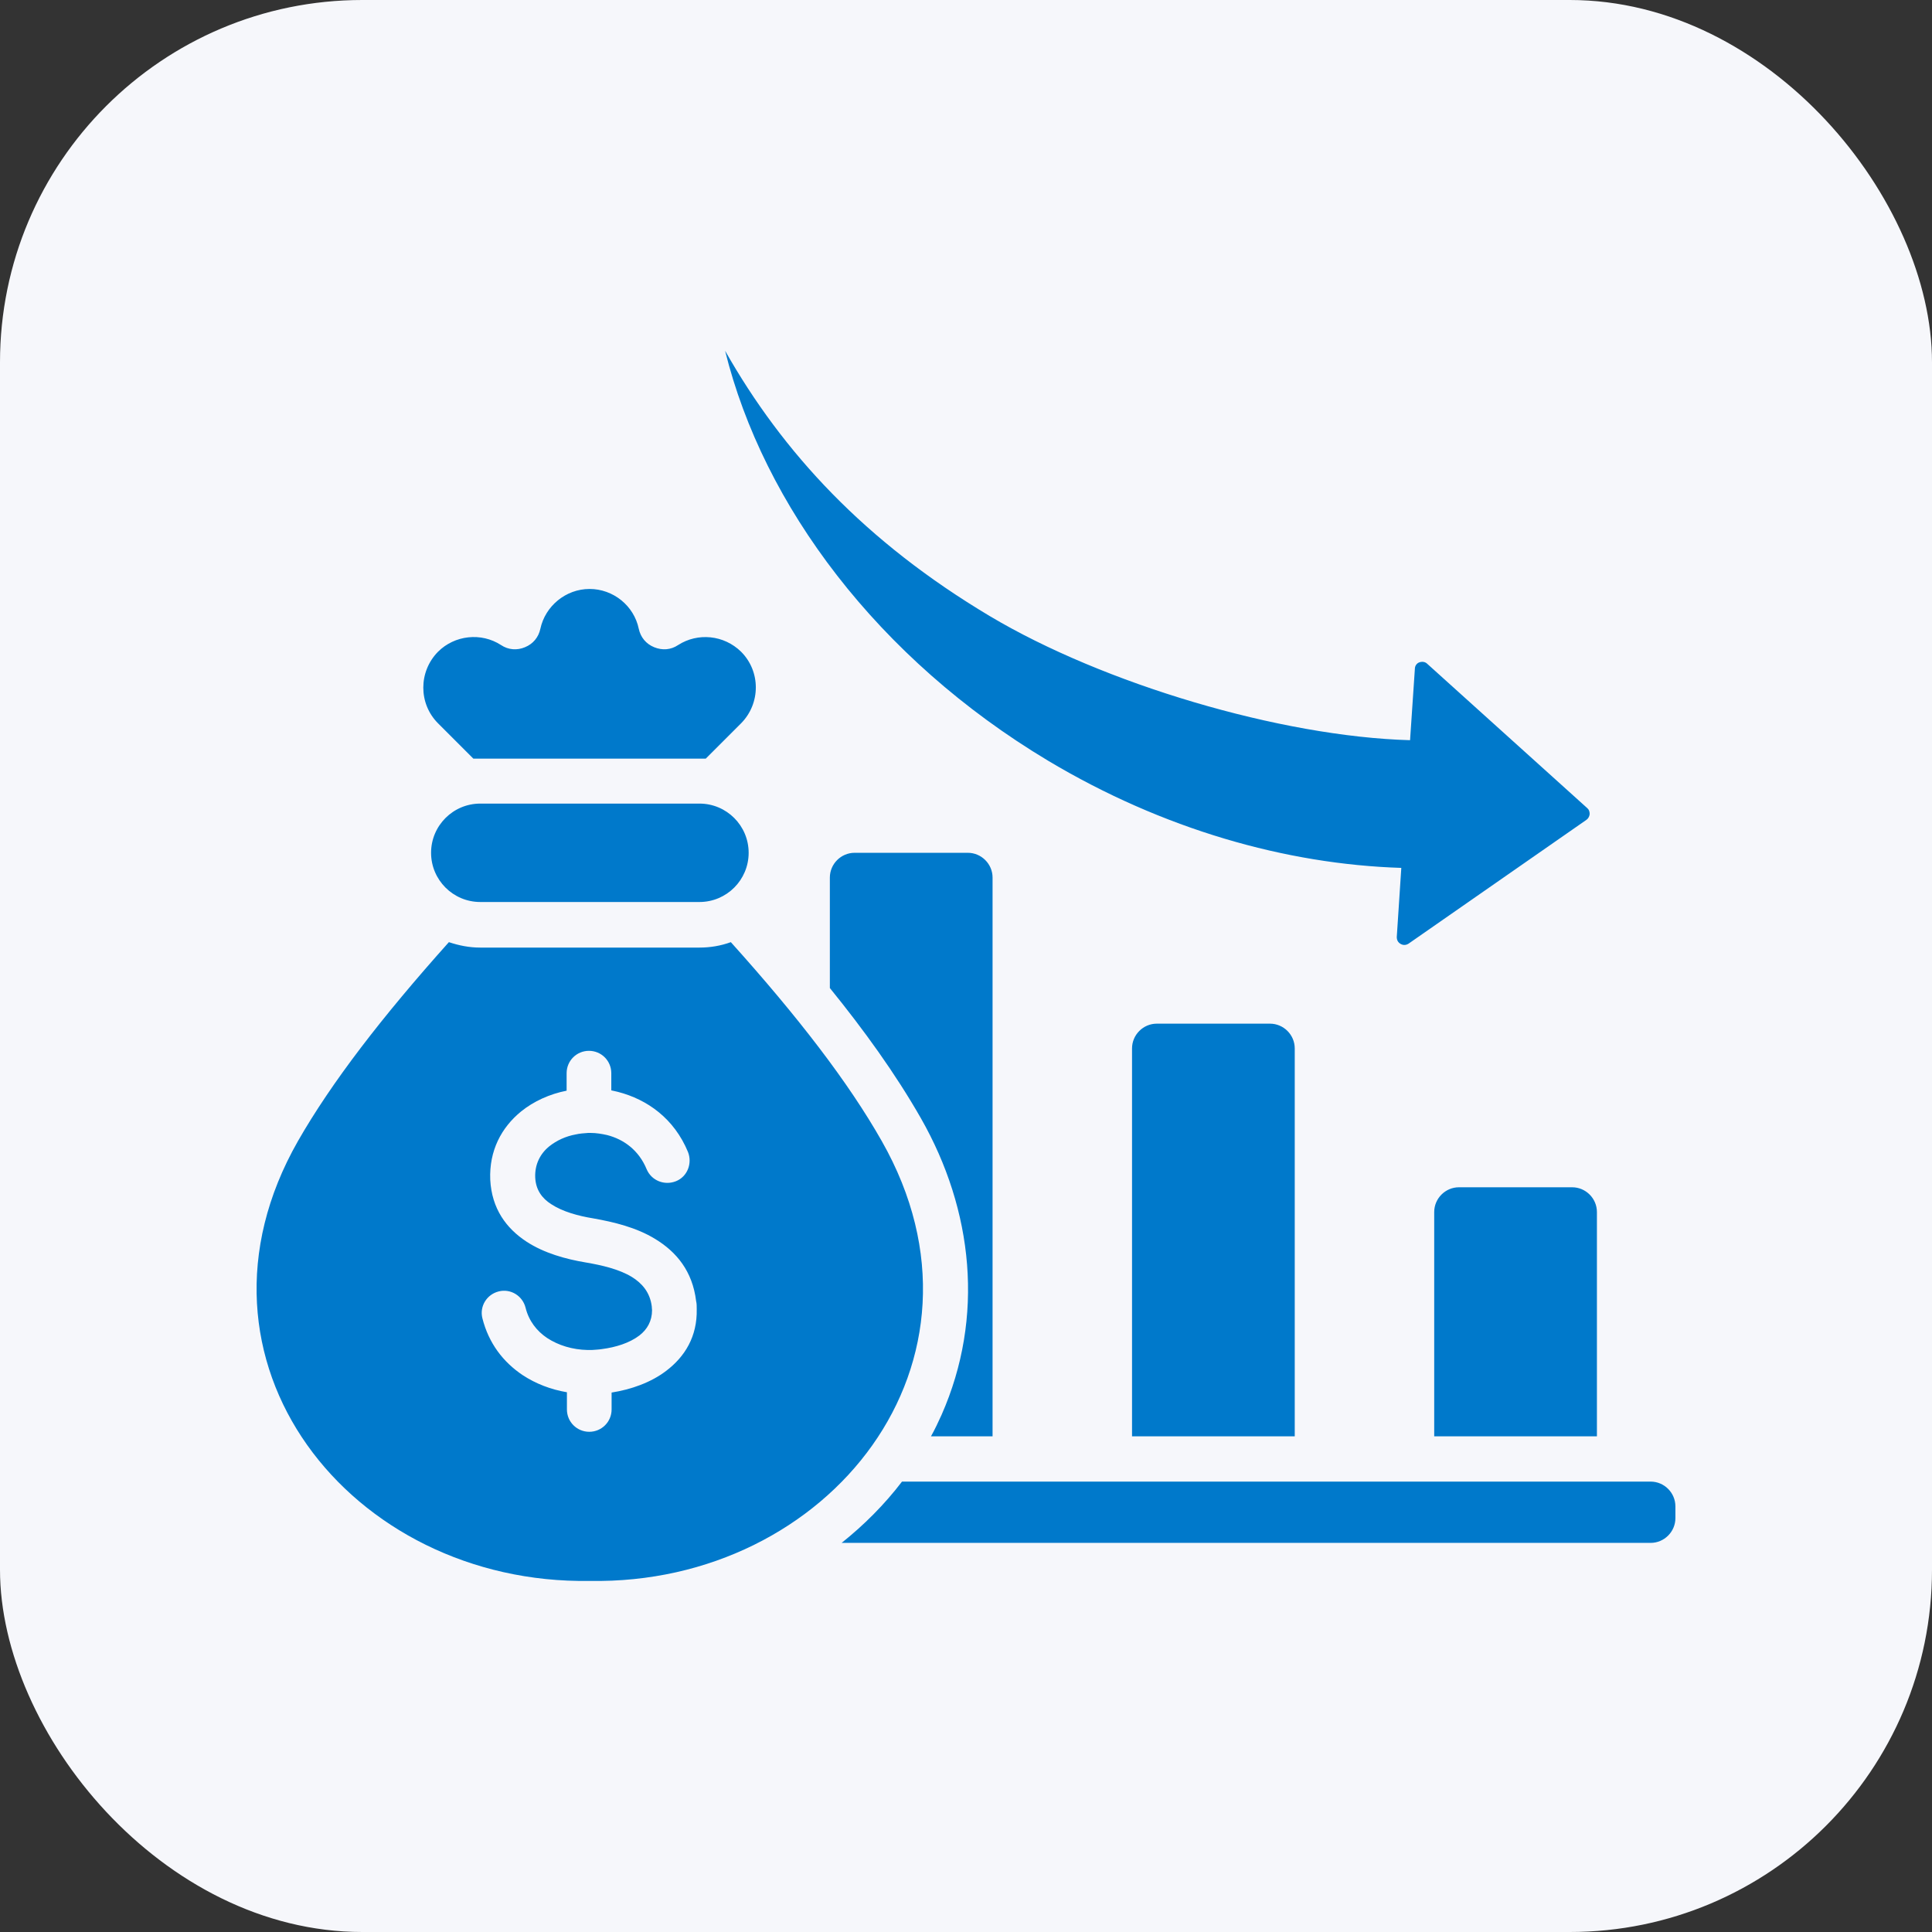
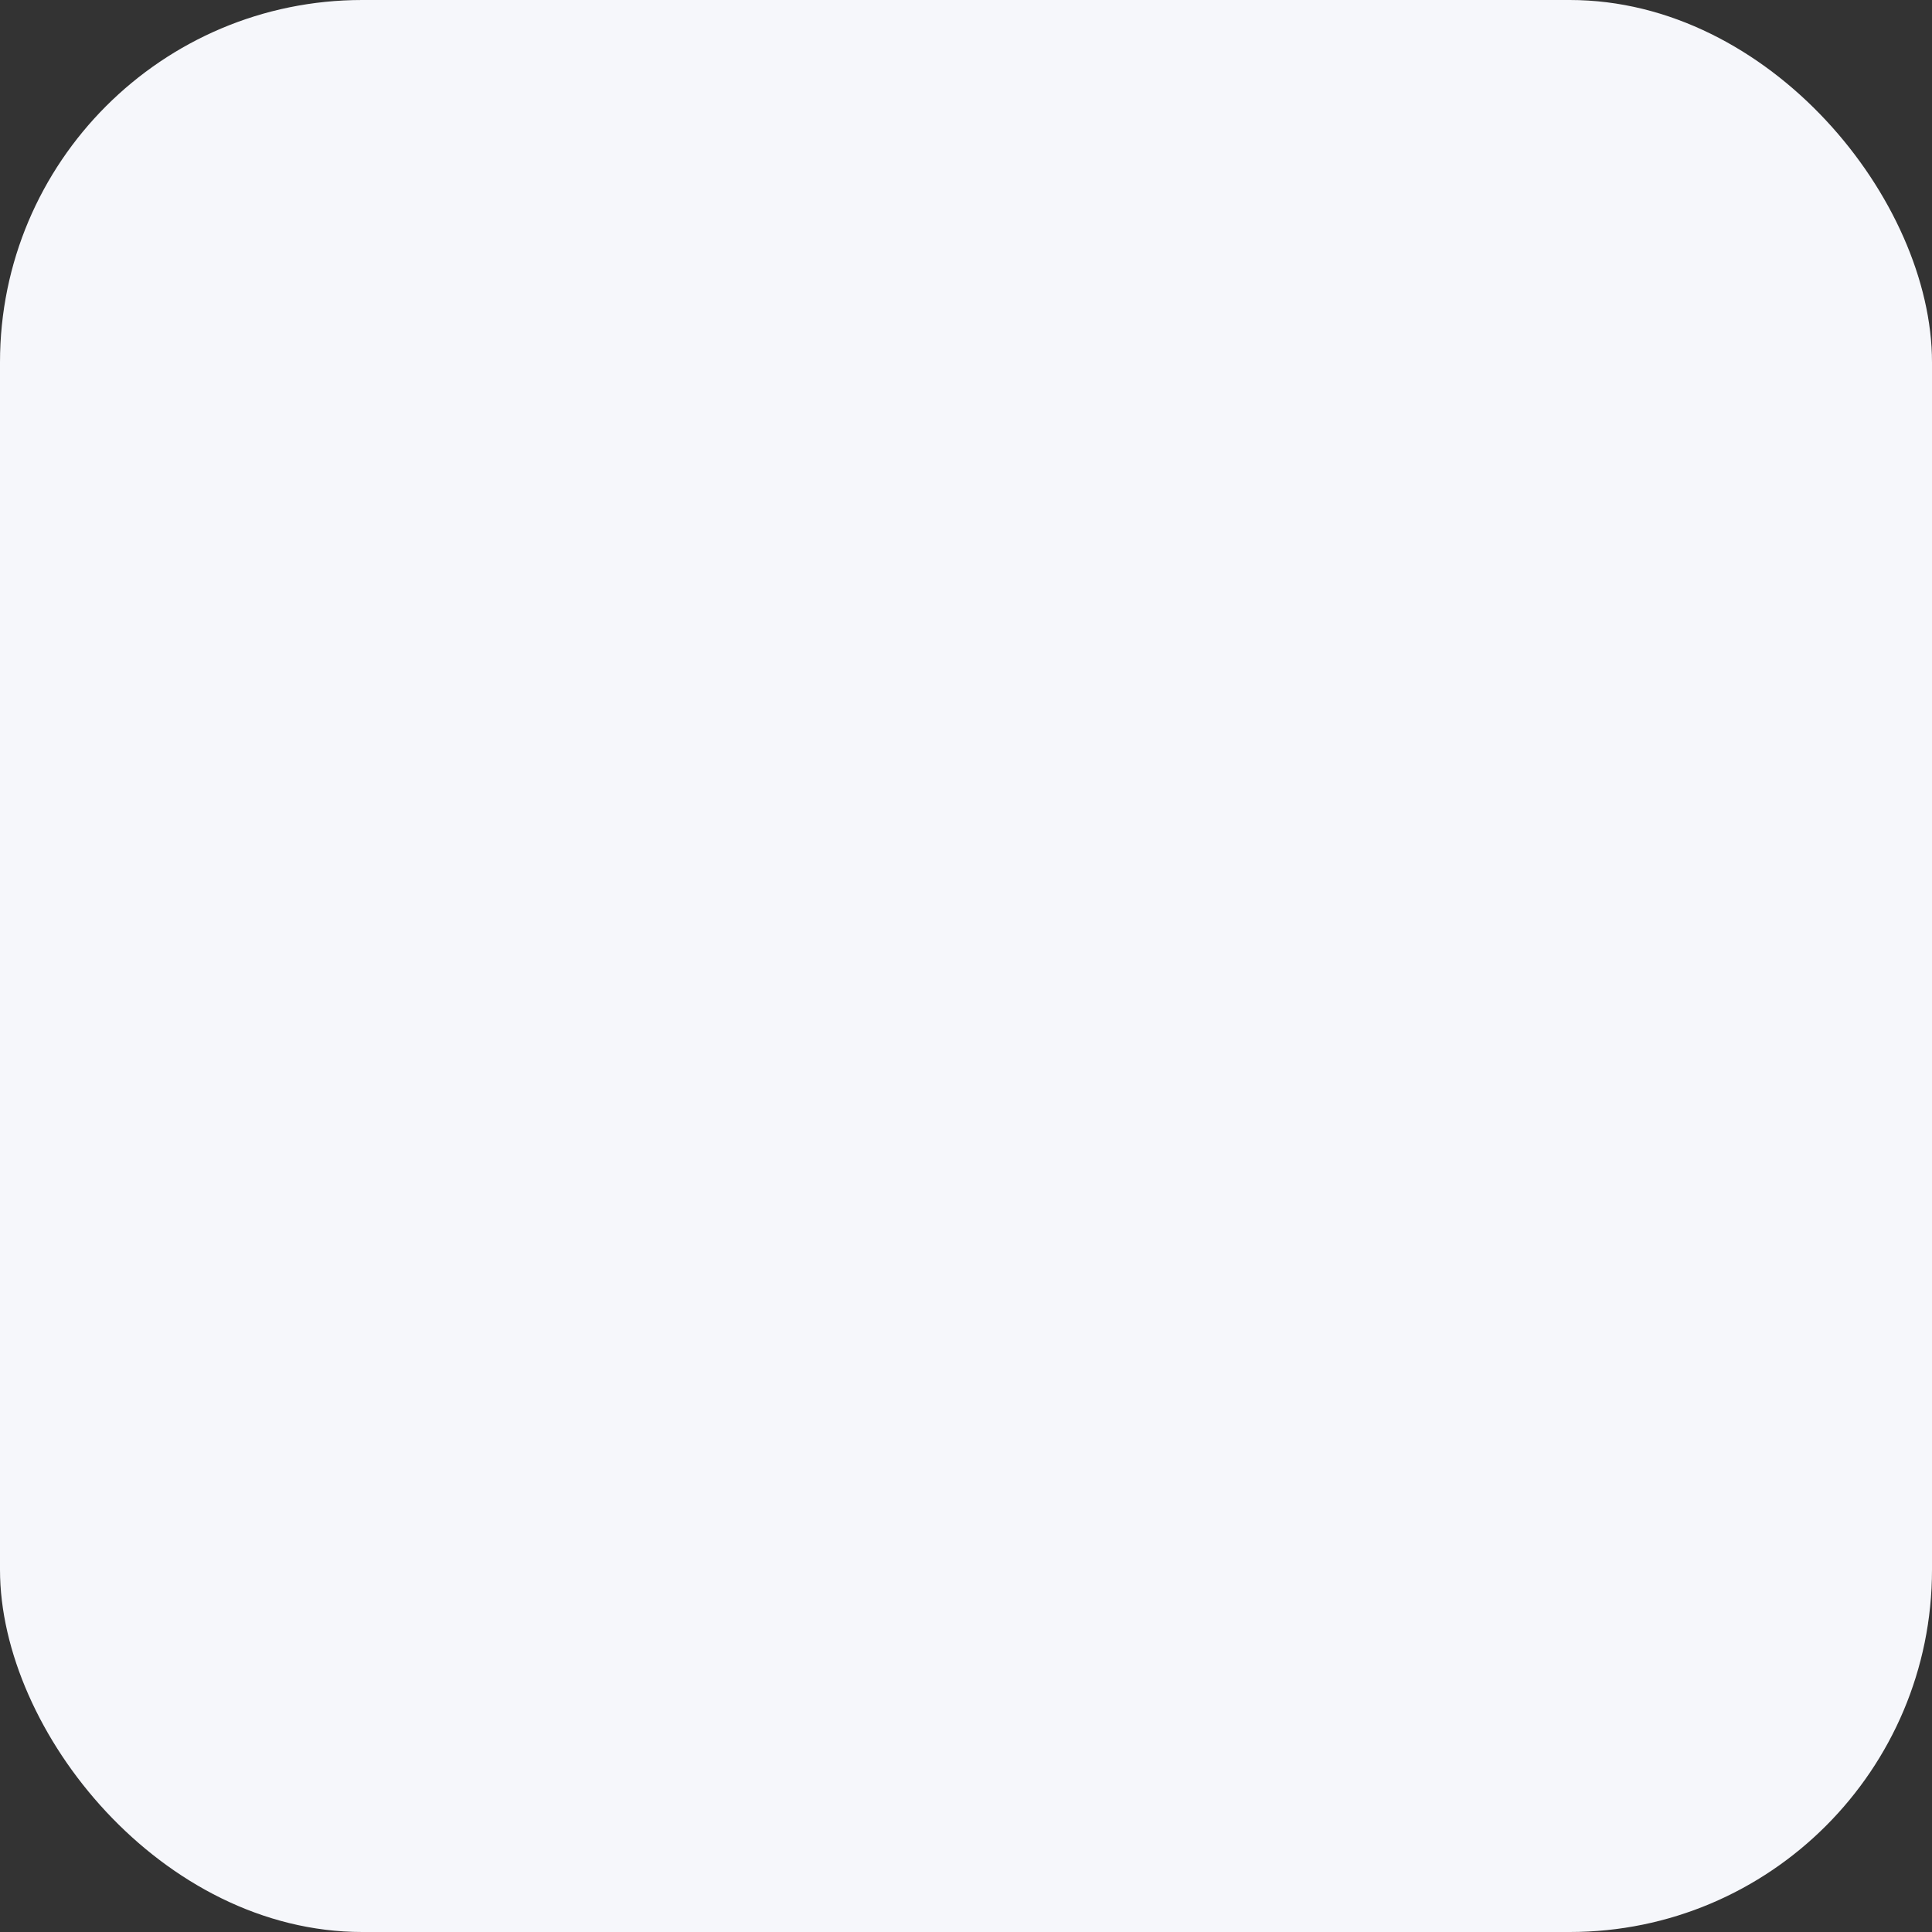
<svg xmlns="http://www.w3.org/2000/svg" id="Layer_1" width="64" height="64" viewBox="0 0 64 64">
  <rect x="0" y="0" width="64" height="64" fill="#333333" stroke="none" />
  <rect width="64" height="64" rx="12" ry="12" fill="#f6f7fb" stroke-width="0" />
-   <path d="M24.21,31.21c2.23,2.48,3.9,4.65,5,6.59,4.15,7.3-1.76,14.71-9.67,14.57-7.92.13-13.83-7.28-9.67-14.57,1.11-1.94,2.78-4.11,5-6.59.33.11.67.18,1.04.18h7.26c.36,0,.71-.06,1.04-.18h0ZM15.91,29.88h7.26c.9,0,1.63-.73,1.63-1.63s-.73-1.63-1.63-1.63h-7.26c-.9,0-1.63.73-1.63,1.63s.73,1.63,1.63,1.63ZM28.31,28.25c-.45,0-.82.37-.82.82v3.66c1.12,1.38,2.17,2.83,3.02,4.32,1.73,3.04,2.11,6.58.68,9.82-.11.24-.22.48-.35.71h2.04v-18.51c0-.45-.37-.82-.82-.82h-3.75ZM46.42,28.75l-.15,2.29c0,.1.04.18.13.23s.18.04.26-.01l5.89-4.1c.06-.04.1-.11.11-.19,0-.08-.02-.15-.08-.2l-5.3-4.78c-.07-.07-.17-.08-.26-.05s-.15.12-.15.21l-.16,2.37c-4.29-.12-10.16-1.87-13.92-4.11-4.14-2.47-6.86-5.42-8.77-8.79,1.27,5.13,5.06,10.2,10.7,13.58,3.8,2.27,7.88,3.43,11.7,3.55h0ZM54.68,49.08h-24.8c-.58.76-1.26,1.44-2,2.03h26.8c.45,0,.82-.37.82-.82v-.39c0-.45-.37-.82-.82-.82ZM52.08,39.33h-3.75c-.45,0-.82.37-.82.82v7.43h5.39v-7.43c0-.45-.37-.82-.82-.82ZM38.32,33.91h3.75c.45,0,.82.37.82.82v12.85h-5.39v-12.85c0-.45.37-.82.82-.82h0ZM19.46,44.72c-.49-.01-.96-.15-1.34-.4-.34-.23-.6-.56-.71-1-.1-.4-.5-.64-.89-.54-.4.1-.64.5-.54.89.21.83.69,1.45,1.33,1.88.44.29.94.48,1.47.57v.57c0,.41.33.74.74.74s.74-.33.74-.74v-.56c.64-.1,1.3-.33,1.81-.72.62-.47,1.03-1.14,1.01-2.04,0-.1,0-.19-.02-.27-.12-.99-.65-1.63-1.36-2.06-.62-.38-1.37-.56-2.05-.68-.49-.08-1.01-.22-1.39-.47-.3-.19-.51-.47-.53-.88-.02-.44.17-.8.47-1.04.24-.19.54-.33.87-.39.13-.03.27-.04.41-.05.01,0,.03,0,.04,0,.02,0,.04,0,.05,0,.18,0,.36.03.54.07.55.14,1.05.5,1.31,1.13.16.38.59.55.97.4s.55-.59.4-.97c-.46-1.11-1.35-1.74-2.32-1.99-.07-.02-.14-.03-.22-.05v-.57c0-.41-.33-.74-.74-.74s-.74.33-.74.74v.58c-.56.11-1.09.35-1.51.69-.65.53-1.06,1.3-1.02,2.26.05.96.53,1.61,1.2,2.05.58.38,1.3.58,1.96.69.53.09,1.1.22,1.53.48.34.21.6.51.66.97,0,.06.01.1.01.13,0,.36-.16.64-.42.84-.33.25-.78.39-1.24.45-.12.02-.23.02-.33.03h-.04s-.04,0-.06,0c-.02,0-.04,0-.05,0h0ZM15.68,25.13l-1.17-1.17c-.65-.65-.65-1.71,0-2.37.55-.55,1.43-.65,2.09-.22.24.16.53.18.79.07.27-.11.45-.33.51-.61.16-.75.84-1.32,1.63-1.32.78,0,1.47.55,1.63,1.32.06.28.24.5.51.61.27.11.55.09.79-.07.65-.42,1.52-.34,2.09.22h0c.65.65.65,1.71,0,2.37l-1.17,1.17c-.07,0-.15,0-.23,0h-7.26c-.08,0-.15,0-.23,0h0Z" fill="#0079cb" fill-rule="evenodd" stroke-width="0" />
</svg>